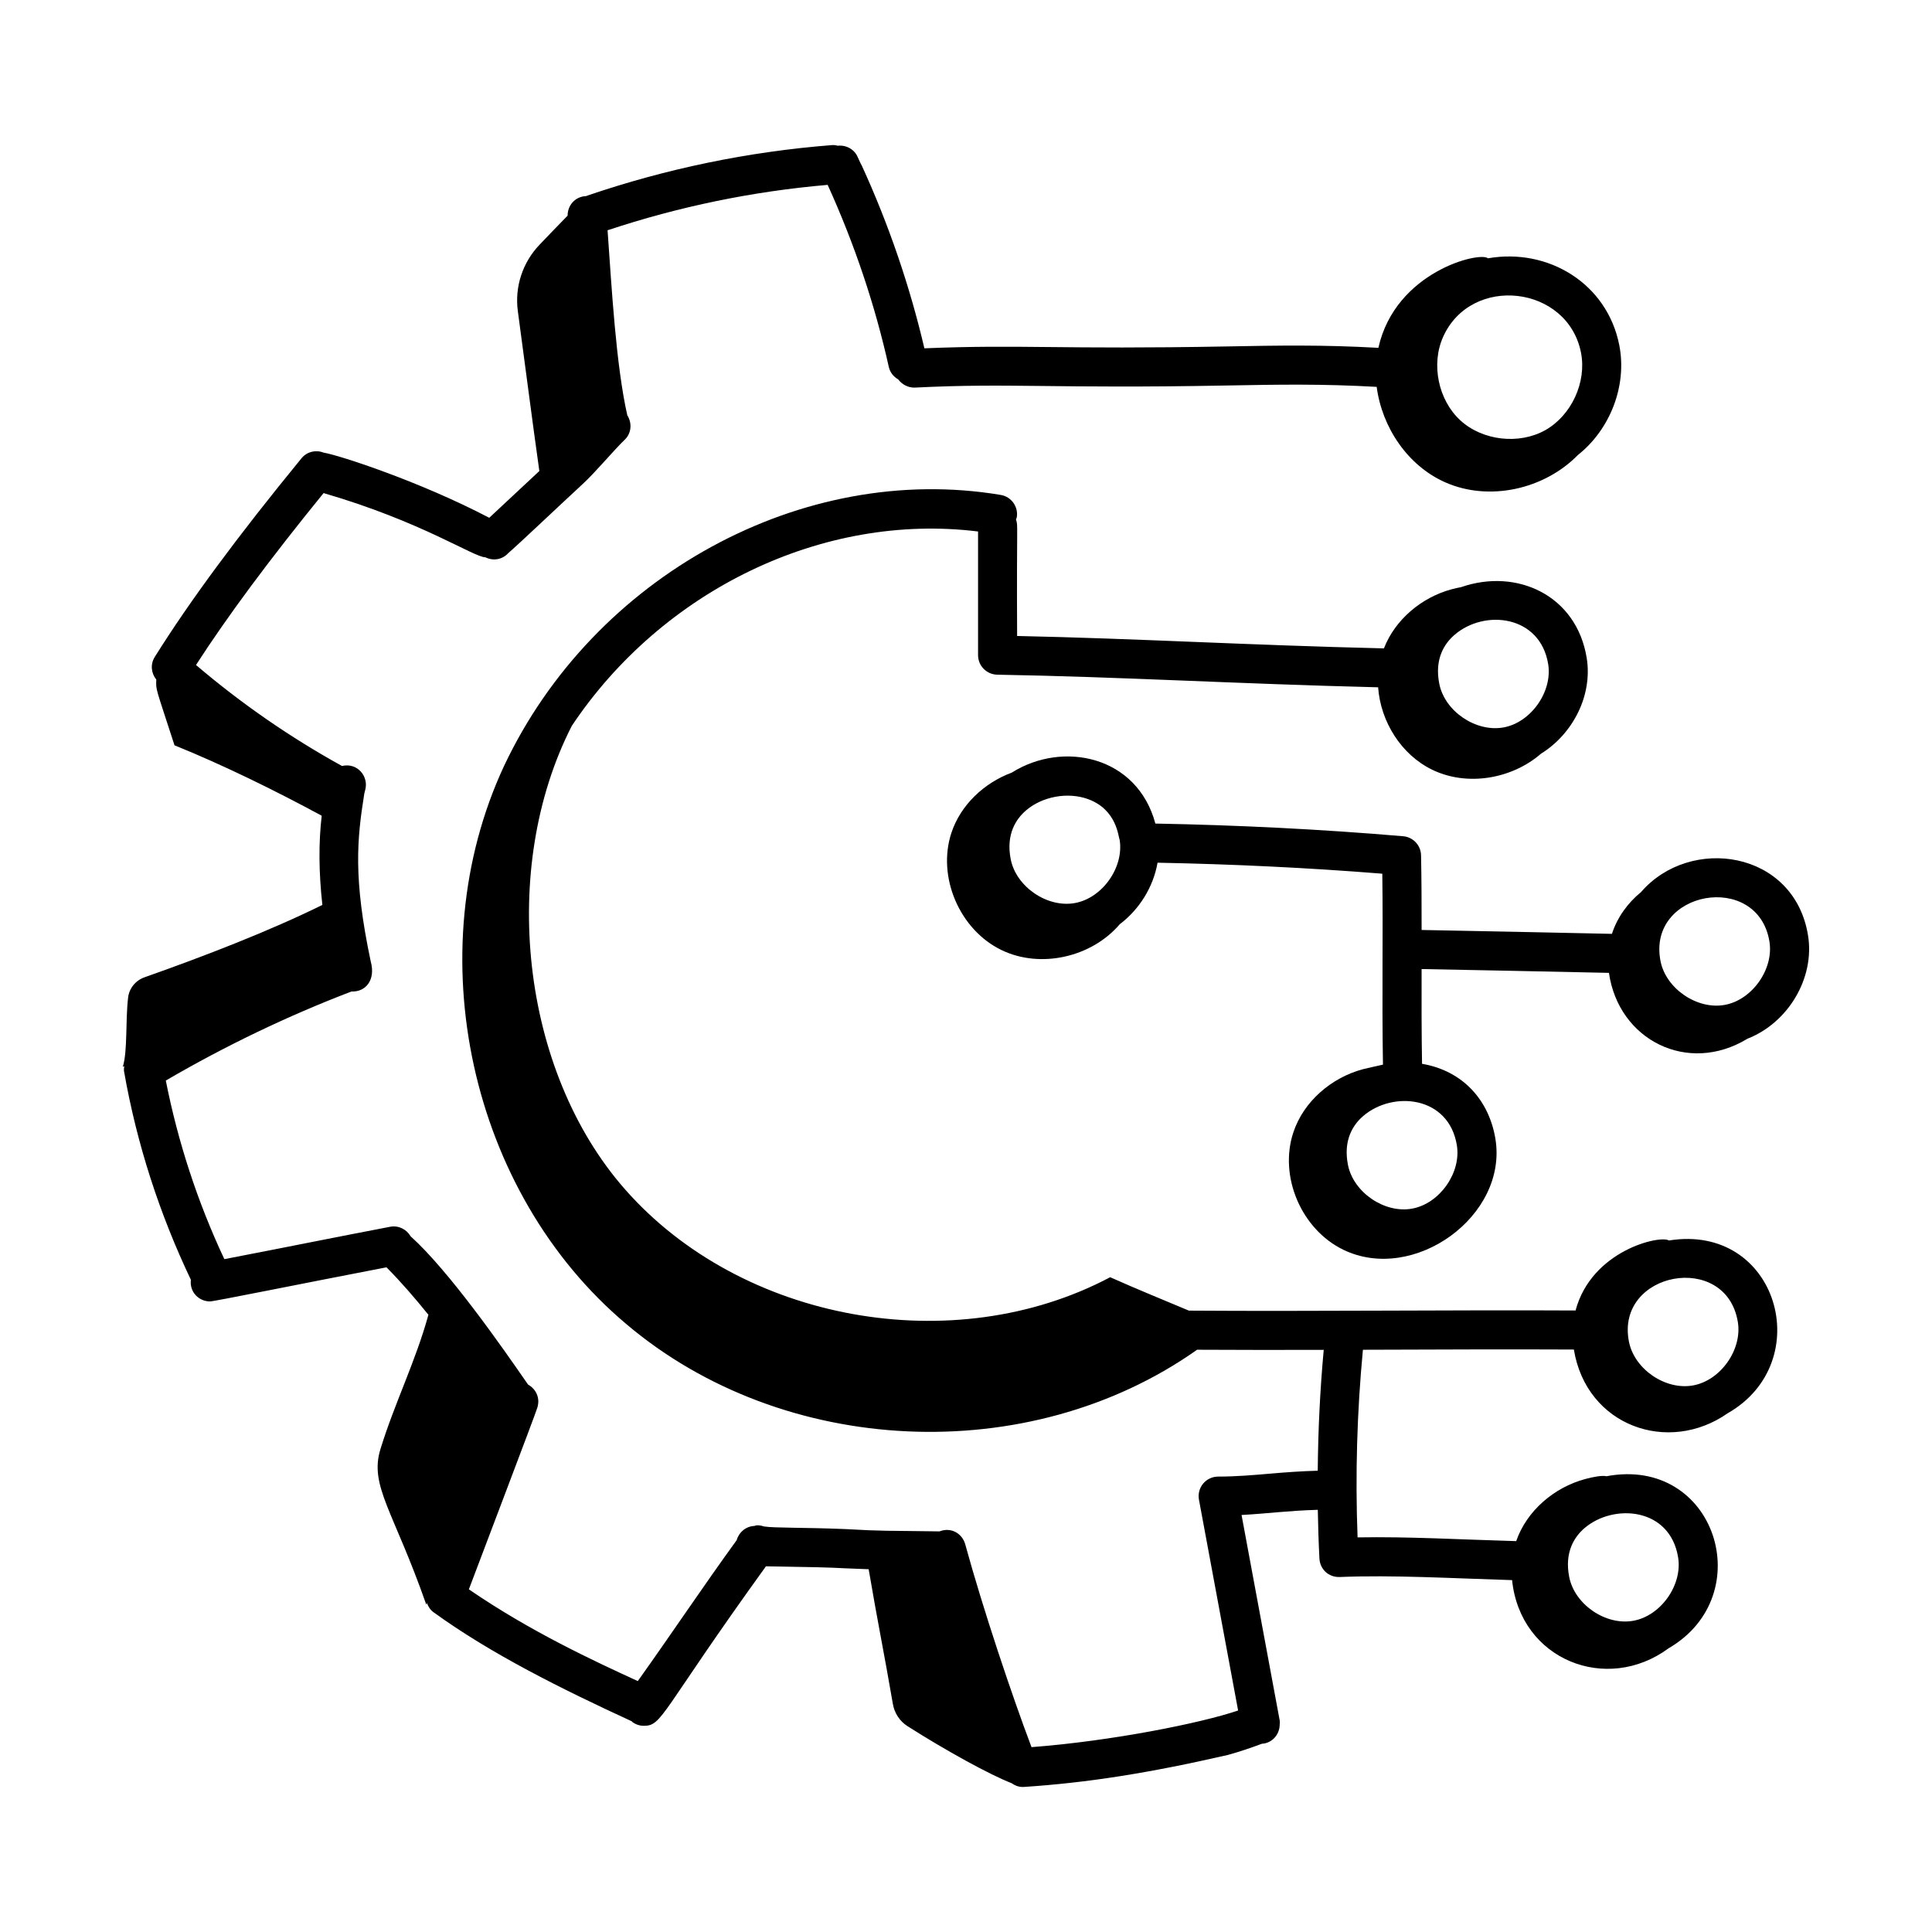
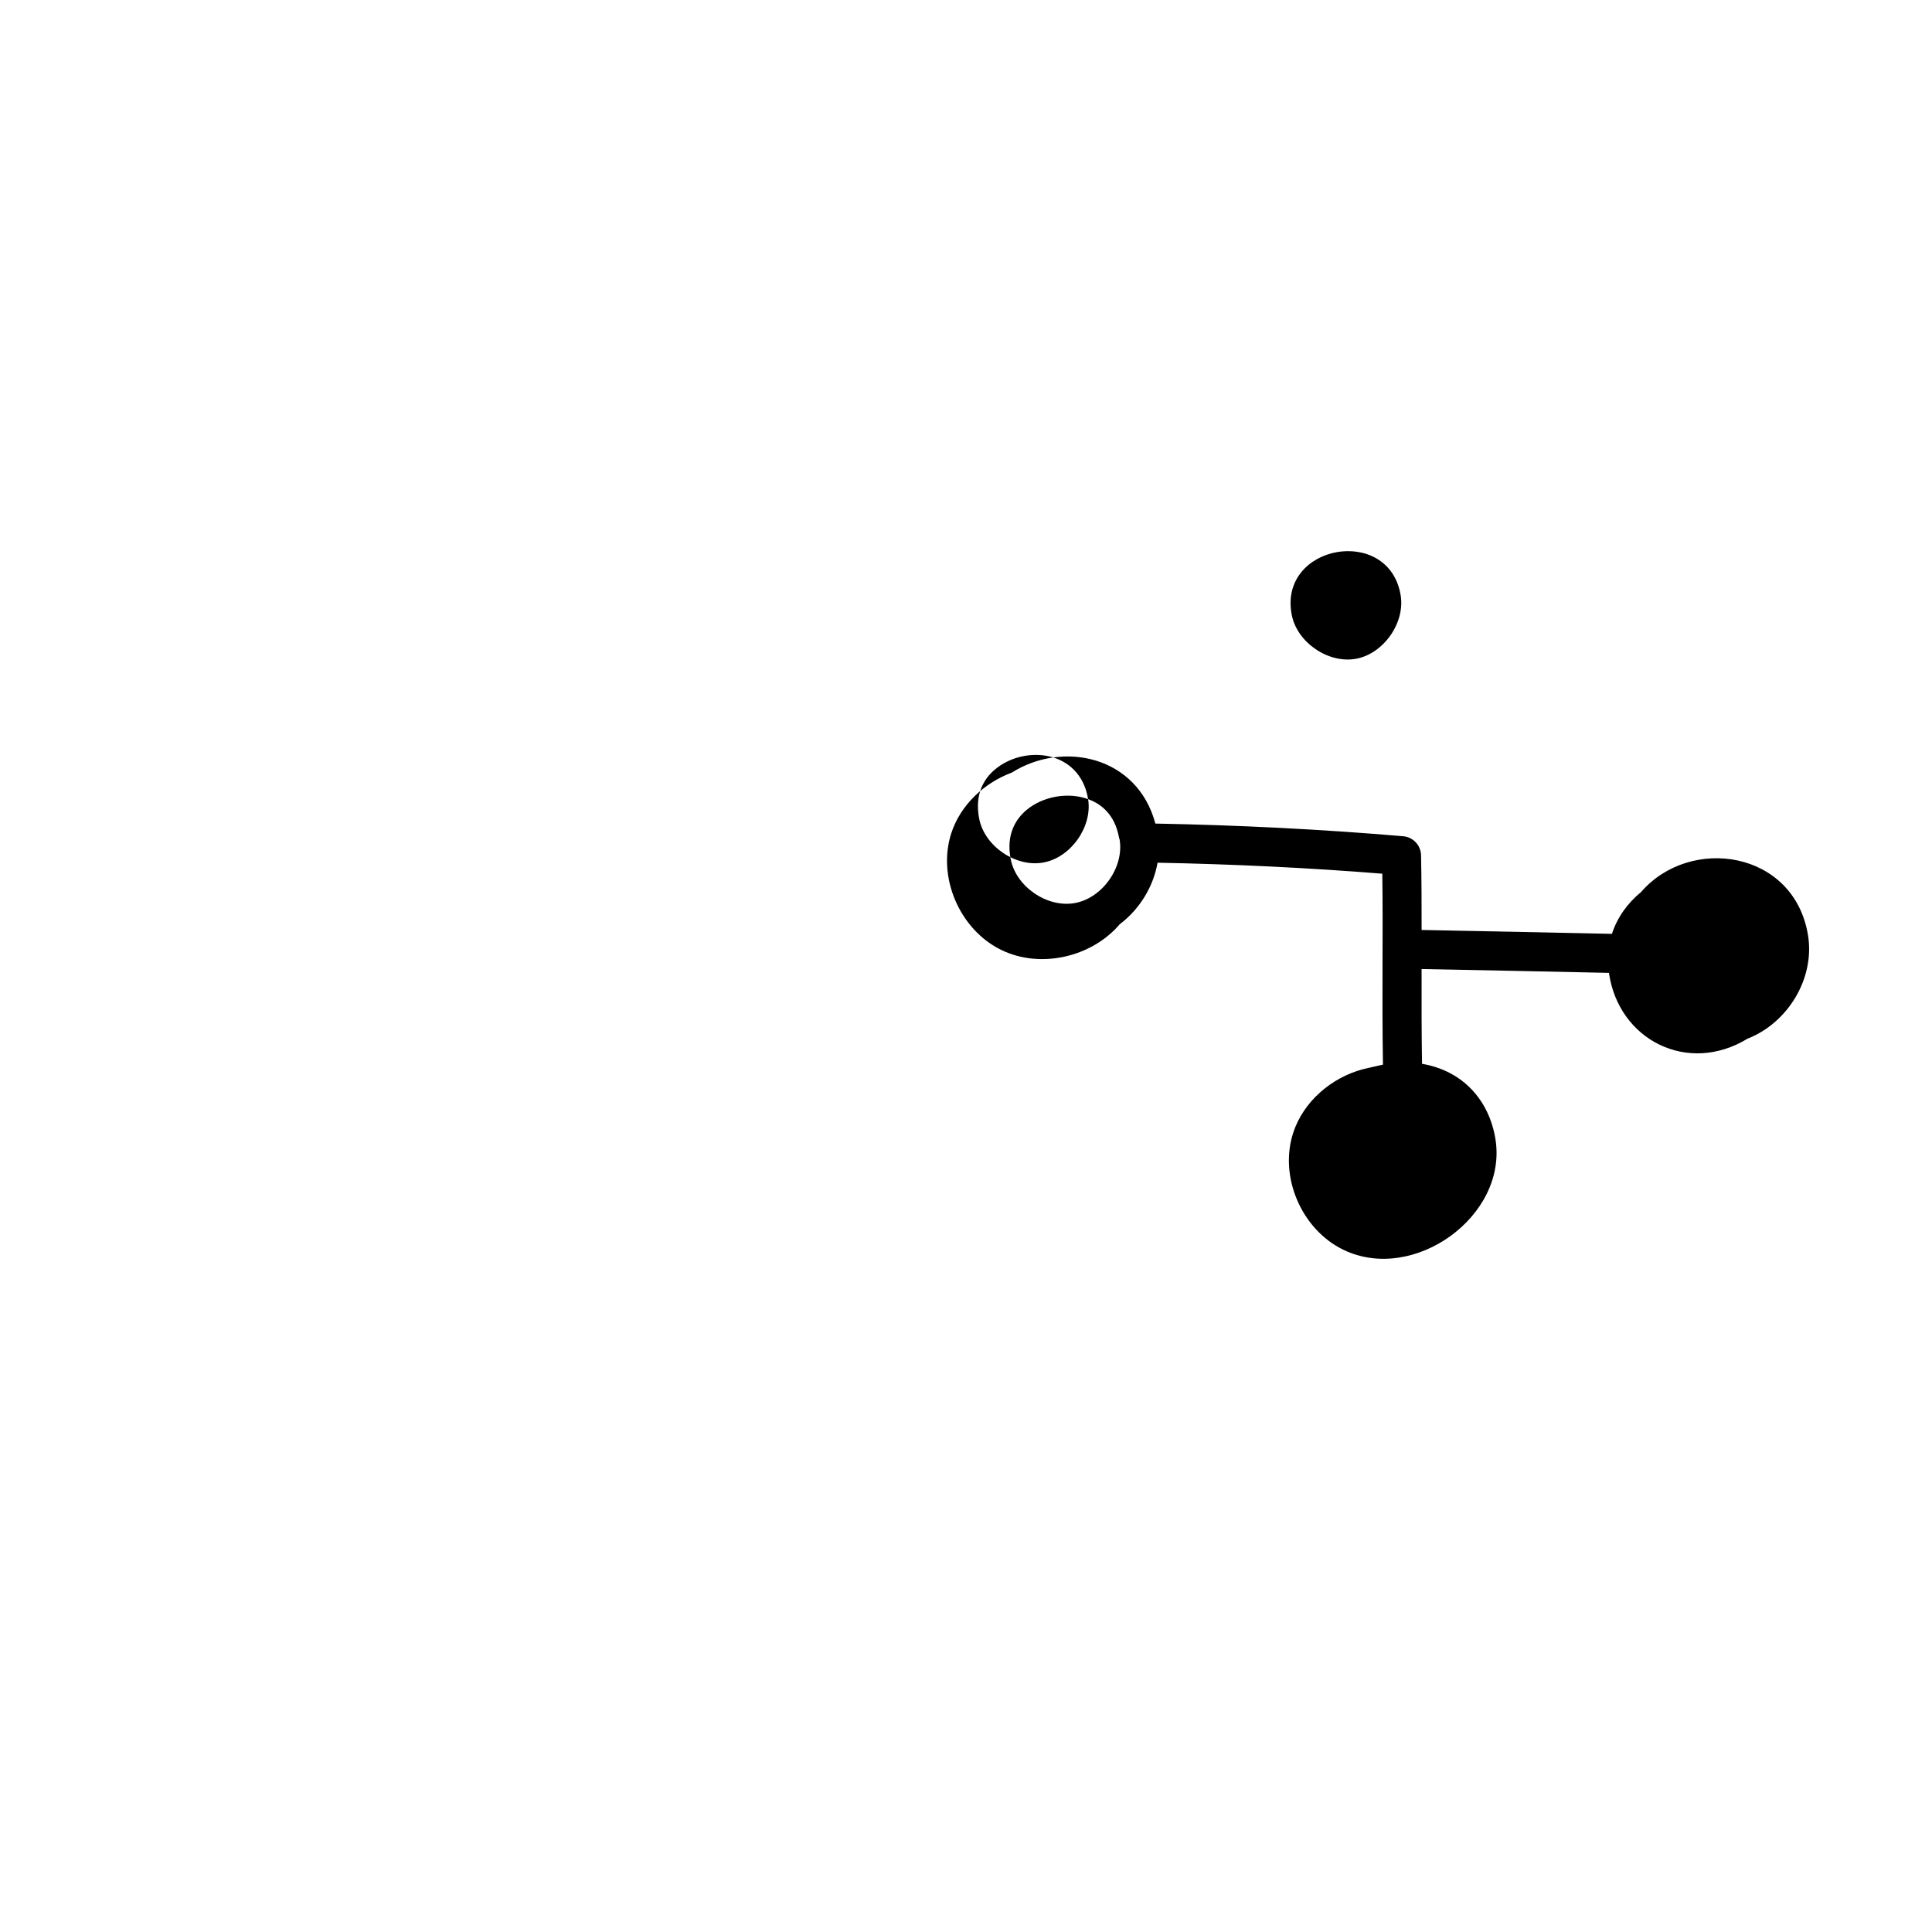
<svg xmlns="http://www.w3.org/2000/svg" fill="#000000" width="800px" height="800px" version="1.1" viewBox="144 144 512 512">
  <g>
-     <path d="m176.9 428.07c3.359 19.094 9.352 37.586 17.68 55.074-0.383 3.414 2.25 5.746 5.059 5.746 1.168 0 24.078-4.672 46.785-9.039 3.918 3.953 7.574 8.203 11.109 12.578-3.356 12.27-9.008 23.52-12.719 35.633-2.977 9.711 3.484 16.375 12.152 41.168 0.055-0.117 0.125-0.277 0.18-0.398 0.344 0.922 0.863 1.789 1.719 2.41 15.195 11.031 34.02 20.387 52.539 28.91 0.078 0.066 0.121 0.16 0.203 0.223 0.918 0.664 1.977 0.984 3.027 0.984 4.961 0 4.359-3.477 32.348-42.27l4.281 0.074c17.309 0.285 10.84 0.285 22.941 0.699 2.363 13.934 4.102 22.215 6.418 35.715 0.41 2.394 1.797 4.543 3.844 5.852 10.082 6.438 22.008 12.984 27.609 15.129 1.125 0.793 2.18 1.062 3.277 1 16.836-1.117 32.922-3.637 54.031-8.473 3.039-0.84 6.019-1.848 9.07-2.984 0.184-0.016 0.371-0.016 0.555-0.051 2.512-0.465 4.156-2.688 4.129-5.156 0.004-0.156 0.059-0.297 0.047-0.457-0.004-0.051-0.035-0.09-0.039-0.137-0.012-0.098 0.023-0.184 0.004-0.281l-10.125-54.531c7.191-0.391 12.176-1.141 20.207-1.371 0.078 4.312 0.207 8.617 0.43 12.906 0.148 2.832 2.406 5.012 5.387 4.902 14.117-0.582 29.879 0.355 45.668 0.824 2.188 21.16 25.055 30.191 41.488 18.059 24.152-14.047 12.41-51.016-16.48-45.59-1.141-0.262-3.356 0.133-5.629 0.746-8.234 2.211-15.488 8.391-18.289 16.453-15.125-0.43-28.527-1.227-42.035-0.992-0.637-16.523-0.152-33.215 1.414-49.723 18.02-0.059 39.465-0.148 55.902-0.059 3.356 20.359 25.074 27.867 40.742 16.902 23.848-13.582 13.262-50.449-15.547-45.801-2.301-1.496-20.477 2.586-24.746 18.551-31.883-0.176-69.539 0.27-102.47 0.035-6.961-2.934-13.961-5.762-20.859-8.852-41.461 21.969-97.719 11.781-128.57-23.285-27.711-31.496-33.398-85.113-14.102-122.84 23.961-35.848 66.395-56.605 107.66-51.5v32.77c0 2.824 2.266 5.125 5.09 5.176 32.684 0.562 63.289 2.422 100.93 3.344 0.648 9.051 6.078 17.855 14.371 21.863 9.281 4.484 21.086 2.418 28.789-4.266 8.43-5.227 13.738-15.43 12.109-25.418-2.711-16.594-18.535-23.836-33.262-18.73-0.797 0.148-1.637 0.332-2.504 0.566-7.961 2.137-14.977 7.996-17.965 15.668-36.238-0.855-65.105-2.606-97.207-3.285-0.16-31.398 0.301-28.934-0.305-30.871 0.055-0.191 0.176-0.348 0.211-0.547 0.48-2.82-1.43-5.488-4.246-5.961-52.488-8.801-107.86 21.406-131.63 71.832-23.023 49.426-9.094 113.01 32.391 147.89 41.66 35.301 106.64 38.234 151.12 6.922 0.043-0.031 0.066-0.082 0.109-0.113 12.023 0.074 23 0.059 33.605 0.031-0.98 10.637-1.492 21.336-1.586 32.031-4.227 0.113-8.34 0.406-12.312 0.75-4.805 0.414-9.34 0.805-14.078 0.805-1.535 0-3 0.684-3.984 1.867-0.977 1.184-1.387 2.738-1.105 4.254l10.375 55.867c-9.711 3.316-33.402 8.09-54.75 9.711-5.07-13.367-12.836-36.496-17.574-53.785-0.73-2.66-3.562-4.644-6.812-3.391-15.094-0.227-14.203-0.016-25-0.613-10.93-0.457-18.82-0.254-21.535-0.699-0.676-0.234-1.383-0.348-1.996-0.293-0.184 0.012-0.359 0.137-0.543 0.172-0.016 0-0.027-0.008-0.043-0.008-2.266 0.125-4.055 1.711-4.641 3.781-9.012 12.426-16.727 24.039-26.195 37.332-11.477-5.285-28.297-13.016-44.766-24.316 0.812-2.219 17.91-47.105 18.164-48.195 0.168-0.602 0.262-1.27 0.234-1.828-0.09-1.871-1.188-3.406-2.719-4.246-6.938-10.055-20.945-30.125-31.129-39.305-1.07-1.84-3.18-2.918-5.398-2.512-15.168 2.898-23.906 4.711-43.953 8.586-7.082-15.094-12.281-30.973-15.512-47.332 15.684-9.148 32.195-17.098 49.195-23.598 3.797 0.172 6.457-3.094 5.117-7.938-4.688-22.148-3.633-32.477-1.719-44.449 0.074-0.406 0.168-0.715 0.25-1.02 0.984-3.559-2.035-7.324-6.152-6.359-13.77-7.602-26.691-16.543-38.691-26.762 8.375-12.977 19.488-27.953 33.812-45.559 26.039 7.566 39.828 17.012 42.879 17.02 2.352 1.137 4.699 0.438 6.129-1.172 3.008-2.598 12.418-11.555 19.66-18.25 3.375-3.094 8.277-9 11.133-11.734 1.809-1.734 1.988-4.43 0.691-6.469-3.023-13.383-4.141-33.832-5.234-49.043 18.887-6.281 38.48-10.324 58.324-12.031 0.027 0.035 0.031 0.086 0.059 0.121 7.106 15.672 12.535 31.863 16.148 48.137 0.328 1.465 1.281 2.59 2.484 3.289 1.008 1.324 2.57 2.207 4.336 2.18 25.488-1.277 36.289 0.312 82.992-0.562 13.668-0.254 24.949-0.449 39.48 0.367 1.41 10.738 8.207 20.875 18.137 25.285 11.691 5.191 26.316 1.844 35.195-7.234 8.539-6.766 13.074-18.344 10.961-29.098-3.203-16.344-18.84-25.824-34.801-23.023-2.113-1.891-24.555 3.508-29.039 23.727-14.816-0.832-26.266-0.633-40.129-0.371-44.812 0.828-54.281-0.566-80.188 0.496-3.84-16.383-9.371-32.656-16.574-48.398-0.086-0.195-0.188-0.383-0.305-0.566-0.168-0.406-0.344-0.762-0.492-1.062l-0.242-0.52c-0.875-2.191-3.09-3.371-5.324-3.144-0.492-0.102-0.984-0.215-1.531-0.164-22.113 1.727-43.965 6.242-64.945 13.418-0.051 0.016-0.09 0.062-0.145 0.086-3.203 0.133-5.008 2.656-4.988 5.188-2.367 2.41-4.906 5.074-7.387 7.656-4.535 4.715-6.68 11.203-5.801 17.684 1.895 13.984 3.809 29 5.695 42.344-12.207 11.402-10.5 9.816-13.277 12.391-18.477-9.676-39.867-16.609-43.84-17.254-2.031-0.805-4.414-0.324-5.891 1.457-16.957 20.699-29.695 37.934-38.922 52.699-1.203 1.922-0.941 4.297 0.414 5.965-0.094 2.945-0.266 1.684 4.828 17.426 12.797 5.176 26.527 11.91 39.012 18.668-0.836 7.09-0.789 14.93 0.172 23.637-13.891 6.848-31.012 13.492-47.105 19.168-2.363 0.832-4.078 2.883-4.371 5.371-0.738 6.273-0.105 14.07-1.406 18.379 0.125-0.07 0.25-0.145 0.375-0.215-0.059 0.504-0.125 1.012-0.031 1.543zm411.82 128.65v0.004c1.191 7.305-4.562 15.465-11.848 16.793-7.312 1.336-15.547-4.281-17.004-11.547-1.348-6.719 1.457-10.781 4.043-13 7.617-6.551 22.633-5.57 24.809 7.75zm15.828-62.363c1.191 7.309-4.57 15.469-11.848 16.793-7.32 1.344-15.543-4.281-17.004-11.543-3.738-18.625 25.762-24.141 28.852-5.25zm-50.266-174.37v0.004c1.191 7.305-4.562 15.465-11.84 16.789-7.352 1.309-15.555-4.289-17.012-11.543-1.348-6.719 1.457-10.781 4.043-13 8-6.887 22.691-5.188 24.809 7.75zm8.699-82.516c1.535 7.805-2.539 16.629-9.469 20.527-6.934 3.891-16.602 2.797-22.469-2.566-5.879-5.363-7.859-14.883-4.609-22.145 7.461-16.656 33.051-13.676 36.547 4.184z" />
-     <path d="m571.18 391.48c-16.812-0.371-33.625-0.707-50.438-1.027 0.004-6.703-0.016-13.363-0.148-19.793-0.055-2.644-2.102-4.824-4.738-5.047-21.734-1.855-43.809-2.953-65.672-3.359-4.781-17.898-24.453-22.059-38.043-13.512-7.32 2.723-13.559 8.551-16.008 15.969-3.844 11.664 2.152 25.688 13.289 31.07 10.383 5.019 23.918 1.848 31.32-6.844 5.223-3.953 8.891-9.863 10.023-16.312 19.82 0.383 39.812 1.328 59.559 2.914 0.234 17.07-0.133 31.891 0.176 50.602-0.148 0.031-4.738 1.059-5.348 1.223-8.344 2.242-15.707 8.551-18.418 16.777-3.844 11.664 2.152 25.688 13.289 31.07 18.613 8.996 43.609-8.93 40.281-29.371v-0.004c-1.668-10.227-8.598-18.07-19.449-19.914-0.137-8.172-0.141-16.621-0.117-25.113 16.551 0.316 33.098 0.648 49.648 1.012 2.547 17.801 20.887 27.105 36.73 17.438 10.648-4.152 17.891-15.941 16.027-27.402-3.672-22.504-31.238-26.527-44.25-11.449-3.543 2.894-6.297 6.707-7.715 11.074zm-138.82-35.699c7.68 2.805 7.984 10.055 8.355 10.746 1.191 7.305-4.562 15.465-11.848 16.789-7.32 1.332-15.543-4.285-17.004-11.543-1.348-6.723 1.457-10.785 4.043-13.004 4.301-3.691 11.062-4.961 16.453-2.988zm97.723 91.723c1.191 7.305-4.57 15.469-11.855 16.793-7.266 1.348-15.543-4.281-16.996-11.543-1.348-6.719 1.449-10.781 4.035-13 7.859-6.75 22.672-5.359 24.816 7.75zm82.836-53.988c1.188 7.309-4.57 15.469-11.848 16.793-7.312 1.328-15.543-4.285-17.004-11.543-3.762-18.754 25.777-24.055 28.852-5.25z" />
+     <path d="m571.18 391.48c-16.812-0.371-33.625-0.707-50.438-1.027 0.004-6.703-0.016-13.363-0.148-19.793-0.055-2.644-2.102-4.824-4.738-5.047-21.734-1.855-43.809-2.953-65.672-3.359-4.781-17.898-24.453-22.059-38.043-13.512-7.32 2.723-13.559 8.551-16.008 15.969-3.844 11.664 2.152 25.688 13.289 31.07 10.383 5.019 23.918 1.848 31.32-6.844 5.223-3.953 8.891-9.863 10.023-16.312 19.82 0.383 39.812 1.328 59.559 2.914 0.234 17.07-0.133 31.891 0.176 50.602-0.148 0.031-4.738 1.059-5.348 1.223-8.344 2.242-15.707 8.551-18.418 16.777-3.844 11.664 2.152 25.688 13.289 31.07 18.613 8.996 43.609-8.93 40.281-29.371v-0.004c-1.668-10.227-8.598-18.07-19.449-19.914-0.137-8.172-0.141-16.621-0.117-25.113 16.551 0.316 33.098 0.648 49.648 1.012 2.547 17.801 20.887 27.105 36.73 17.438 10.648-4.152 17.891-15.941 16.027-27.402-3.672-22.504-31.238-26.527-44.25-11.449-3.543 2.894-6.297 6.707-7.715 11.074zm-138.82-35.699c7.68 2.805 7.984 10.055 8.355 10.746 1.191 7.305-4.562 15.465-11.848 16.789-7.32 1.332-15.543-4.285-17.004-11.543-1.348-6.723 1.457-10.785 4.043-13.004 4.301-3.691 11.062-4.961 16.453-2.988zc1.191 7.305-4.57 15.469-11.855 16.793-7.266 1.348-15.543-4.281-16.996-11.543-1.348-6.719 1.449-10.781 4.035-13 7.859-6.75 22.672-5.359 24.816 7.75zm82.836-53.988c1.188 7.309-4.57 15.469-11.848 16.793-7.312 1.328-15.543-4.285-17.004-11.543-3.762-18.754 25.777-24.055 28.852-5.25z" />
  </g>
</svg>